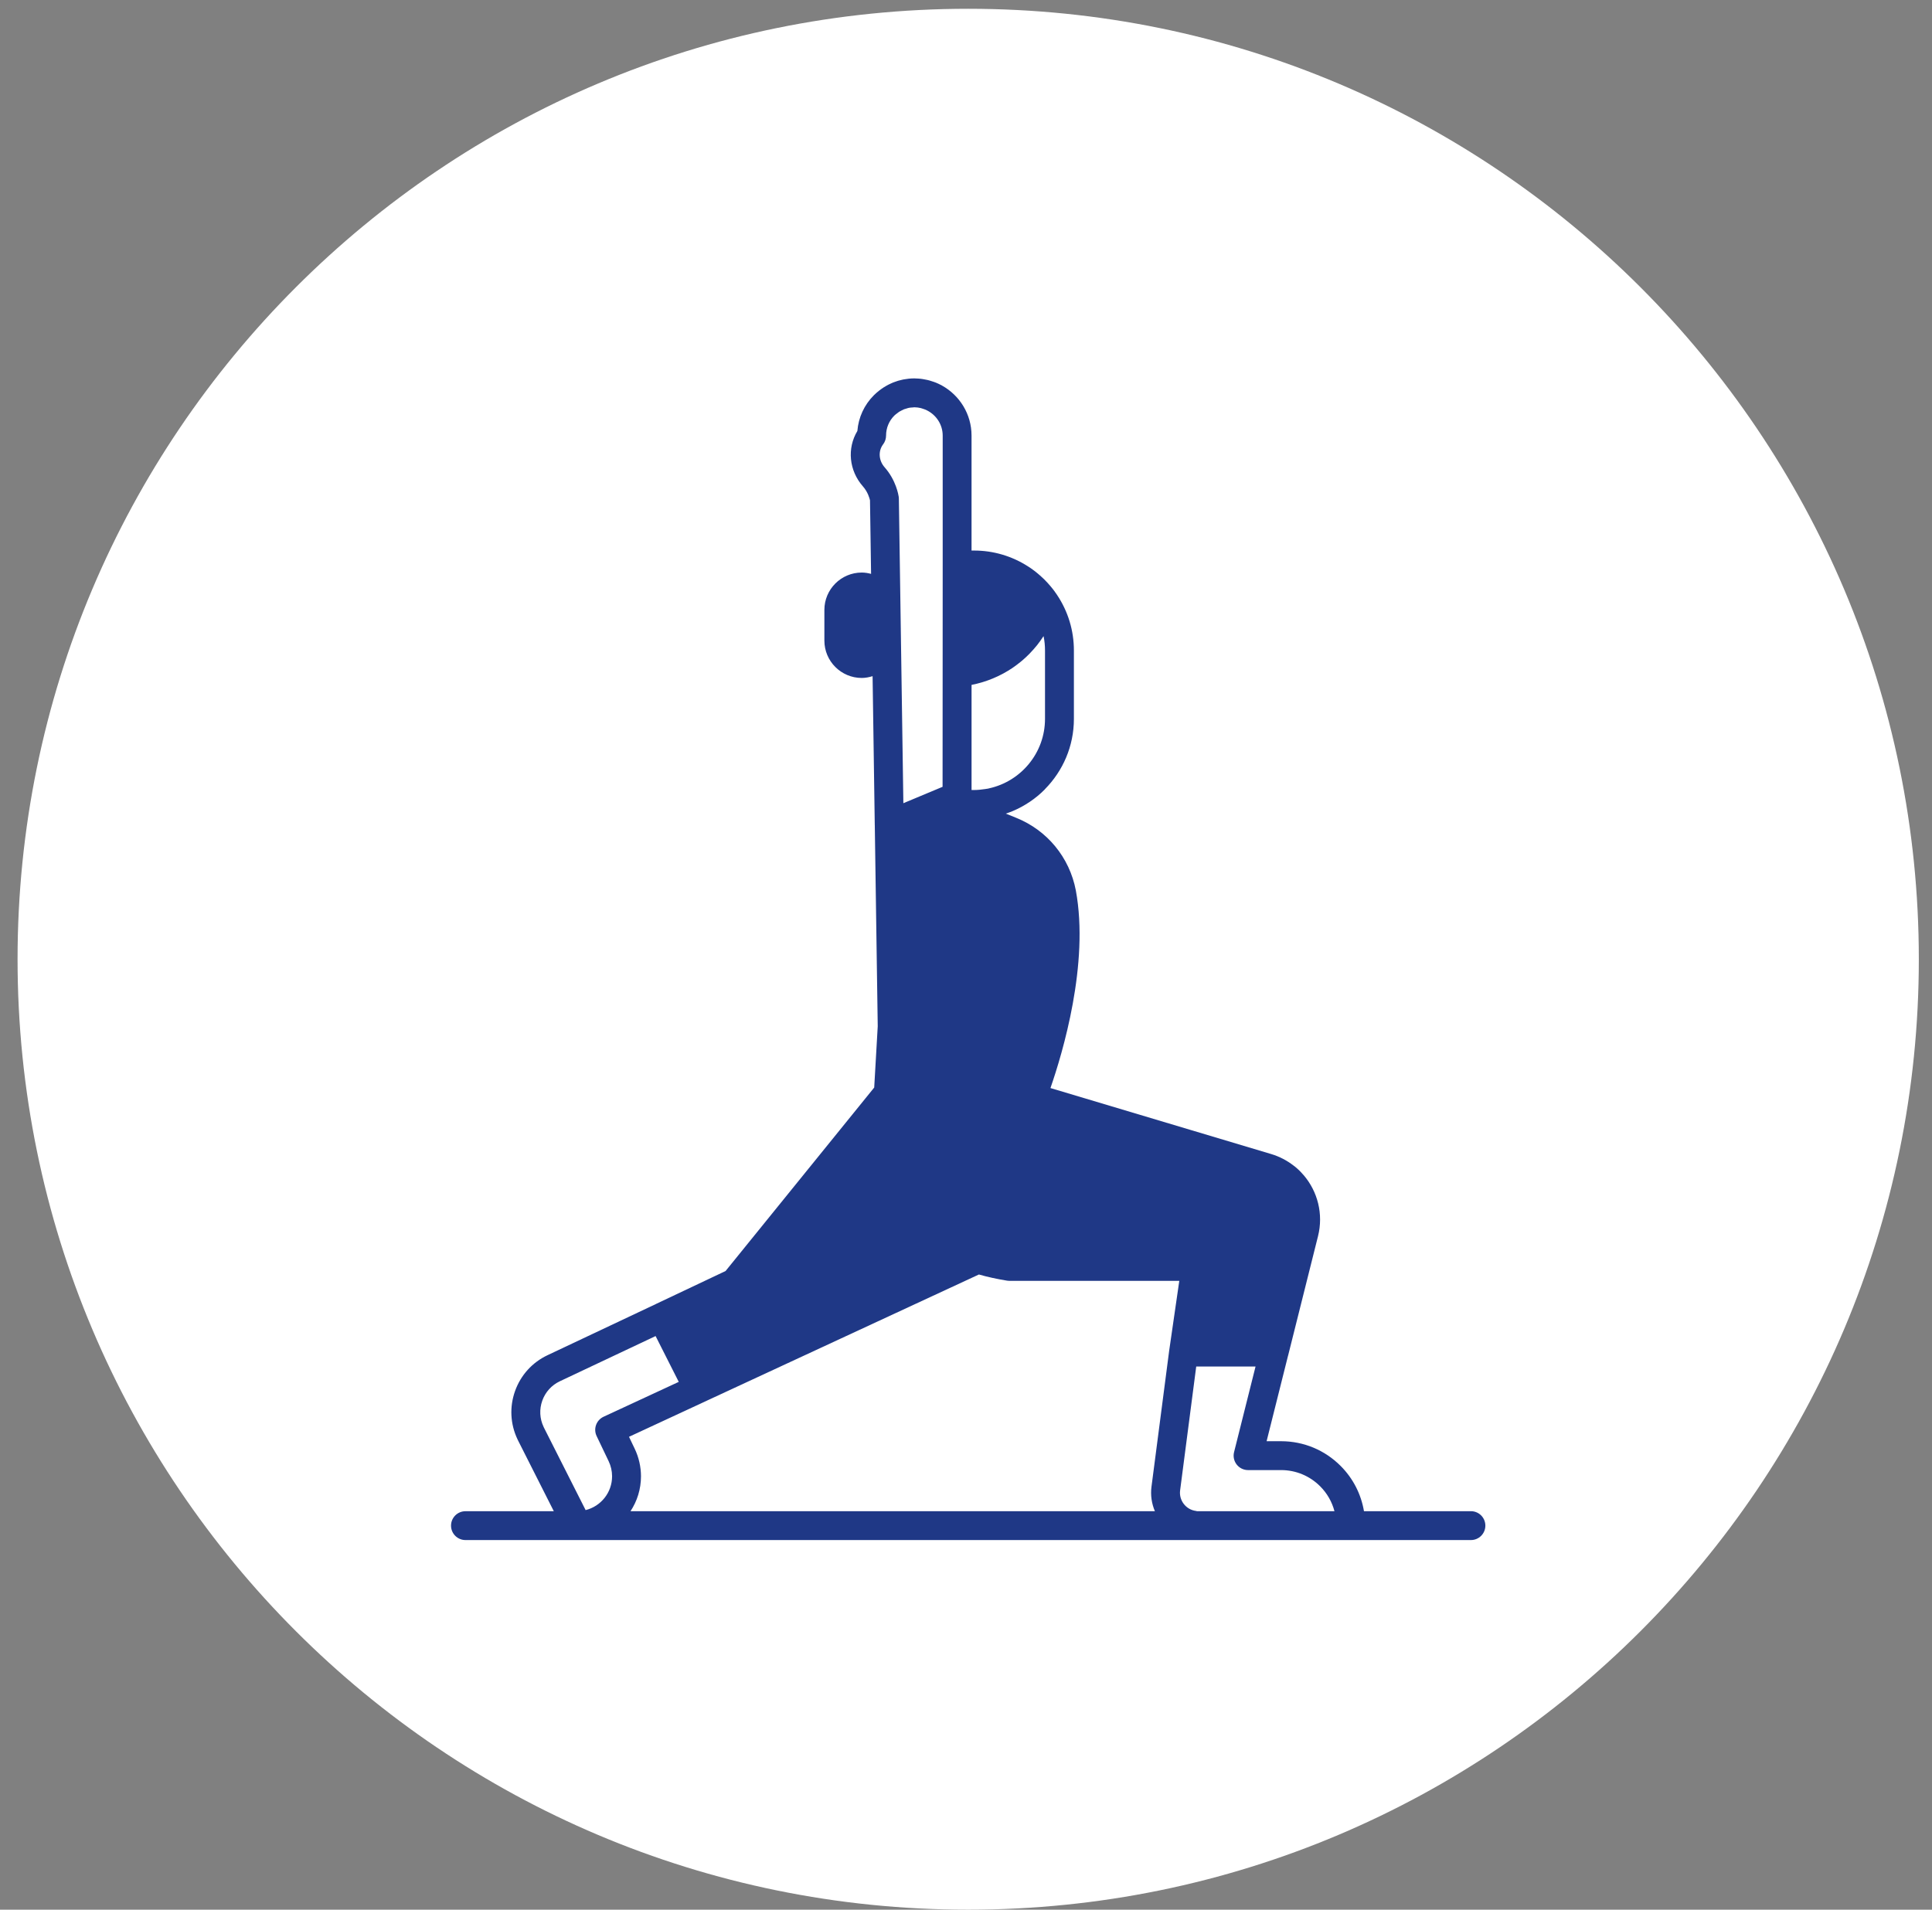
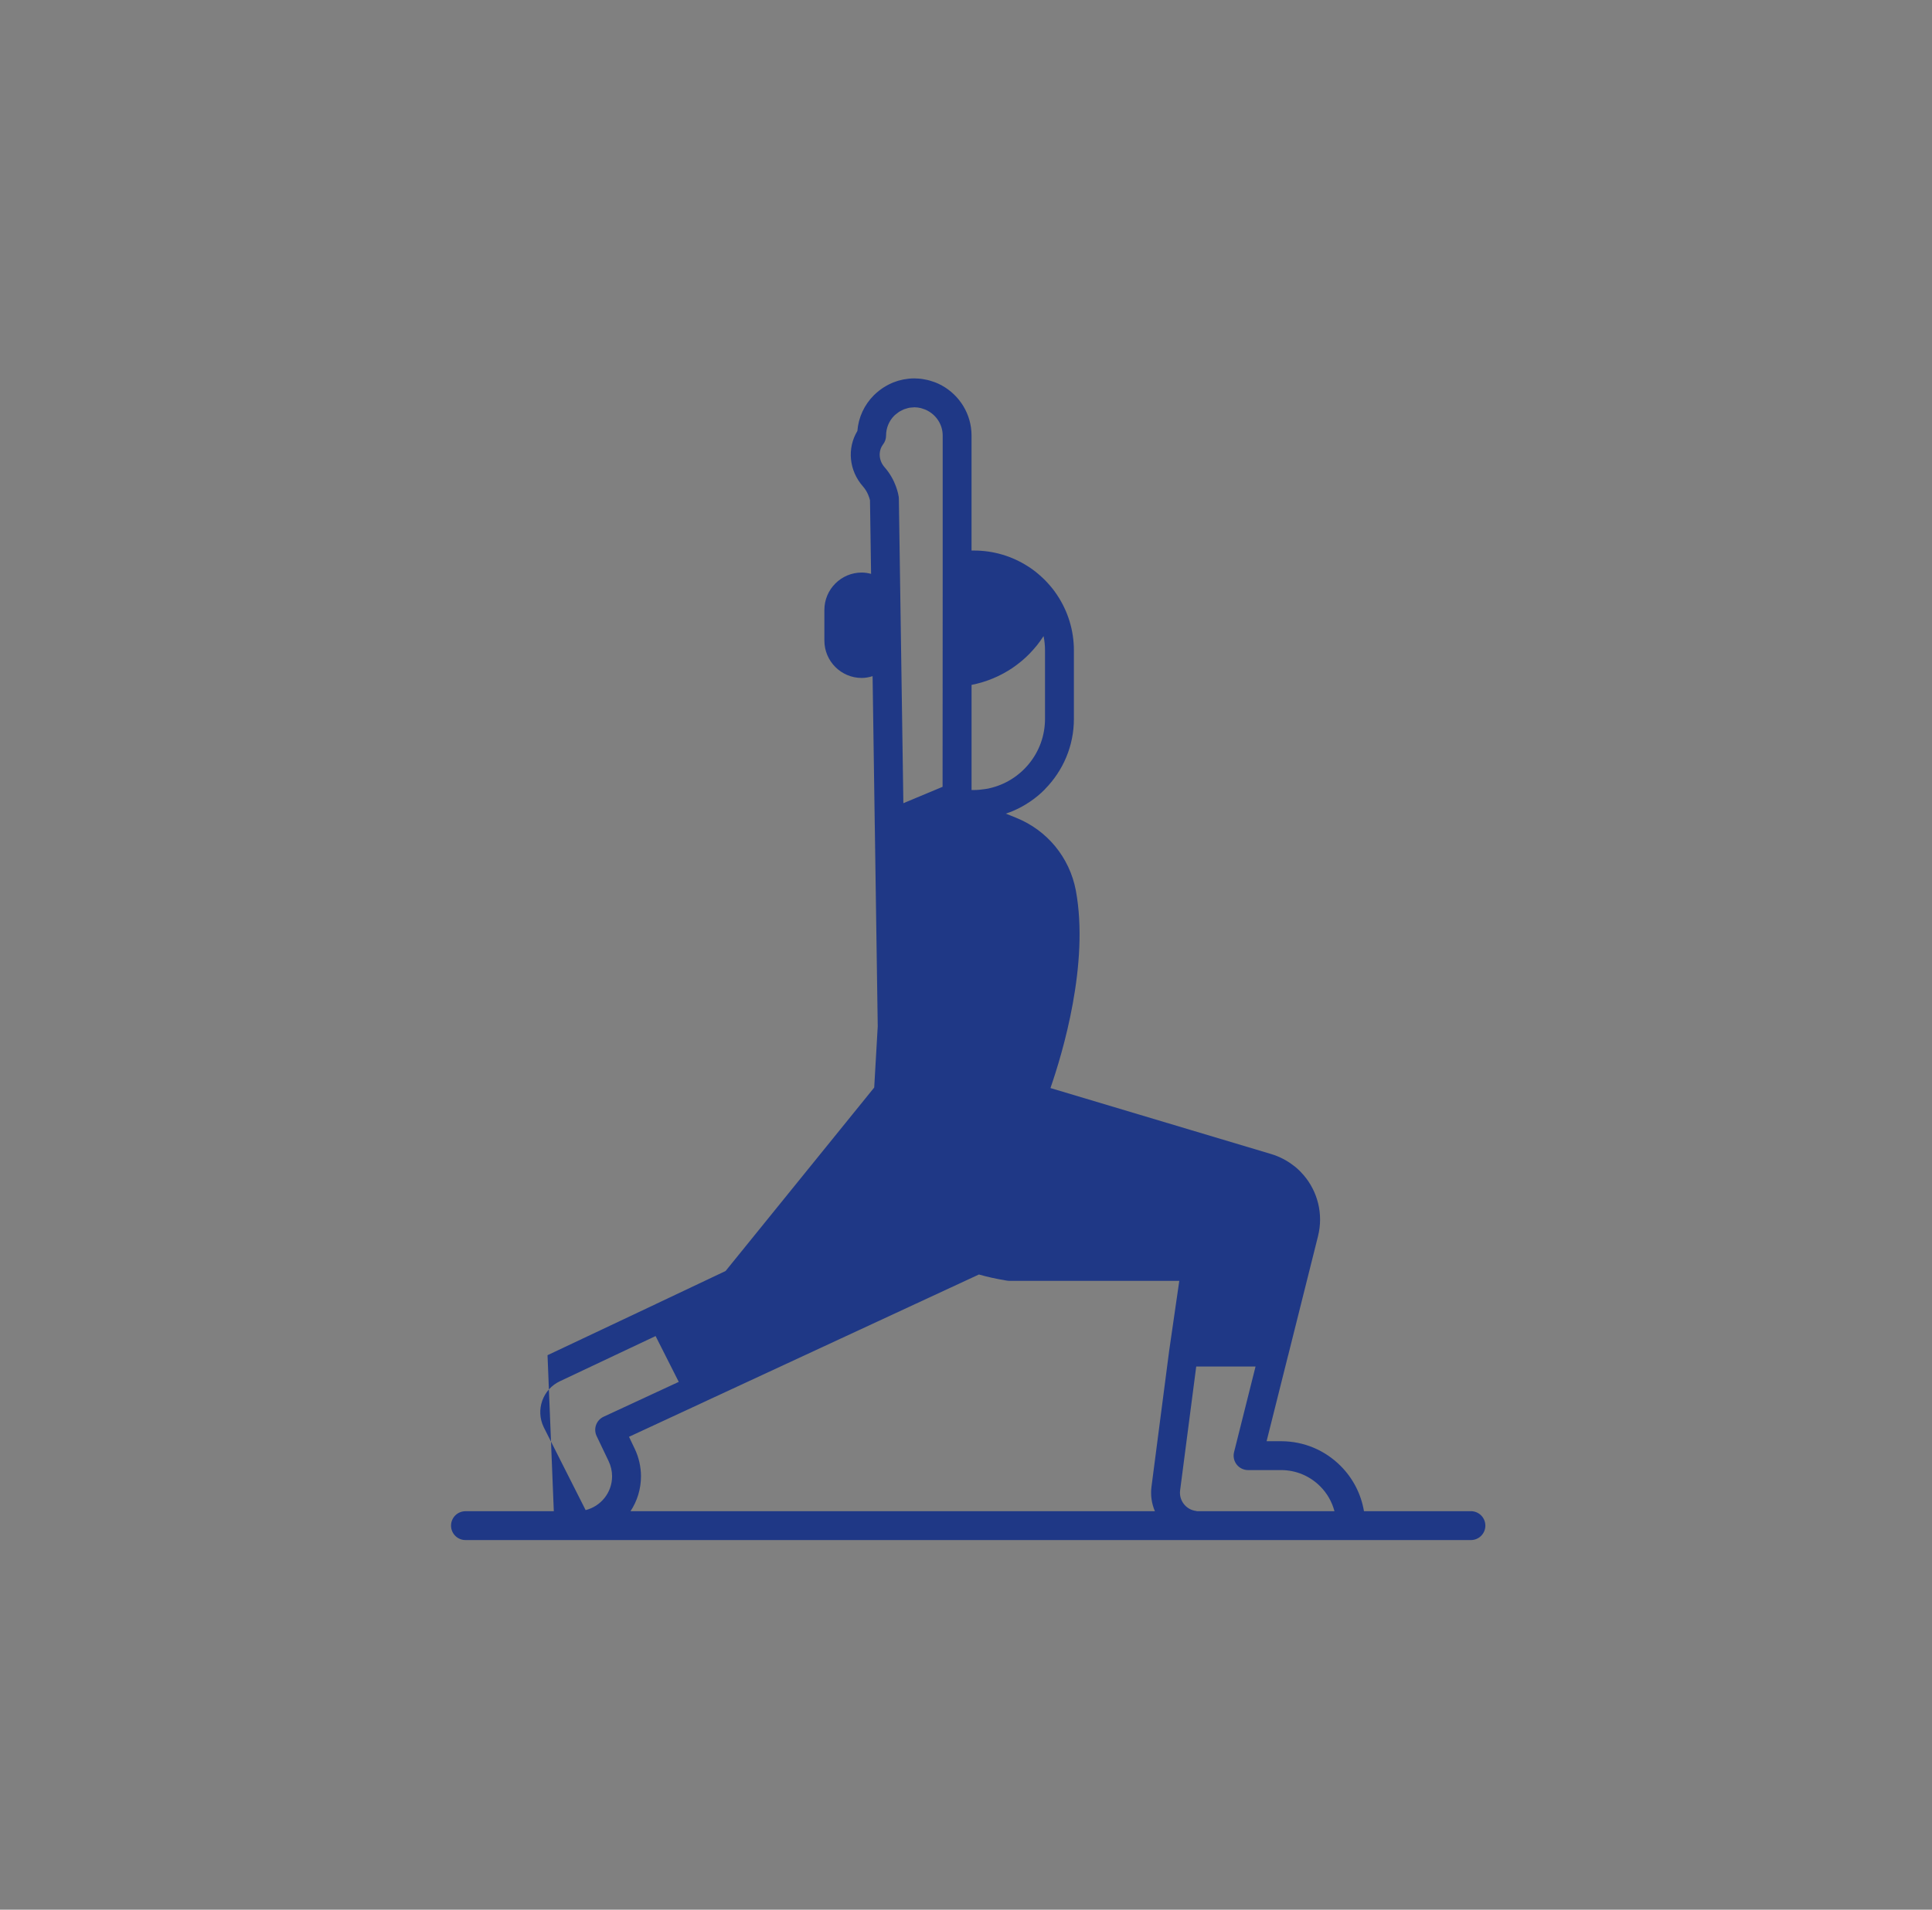
<svg xmlns="http://www.w3.org/2000/svg" width="440" height="435" xml:space="preserve" overflow="hidden">
  <rect width="100%" height="100%" fill="#808080" stroke="none" />
  <defs>
    <clipPath id="clip0">
      <rect x="4290" y="1989" width="440" height="435" />
    </clipPath>
    <clipPath id="clip1">
      <rect x="4290" y="1989" width="440" height="435" />
    </clipPath>
  </defs>
  <g clip-path="url(#clip0)" transform="translate(-4290 -1989)">
    <g clip-path="url(#clip1)">
      <g>
        <g>
          <g>
-             <path d="M216.5 0C336.069-3.84581e-14 433 96.93 433 216.5L433 216.5C433 336.069 336.069 433 216.5 433 96.93 433 0 336.069 0 216.5 0 96.93 96.93-3.84581e-14 216.5-3.84581e-14Z" fill="#FFFFFF" fill-rule="nonzero" fill-opacity="1" transform="matrix(1 0 0 1 4294 1991)" />
-             <path d="M330.997 342.228 306.635 342.228C305.979 338.349 304.163 334.771 301.33 331.929 297.713 328.3 292.902 326.297 287.779 326.288 287.779 326.288 287.721 326.288 287.718 326.288L284.459 326.288 289.336 306.833C289.342 306.815 289.354 306.8 289.357 306.782L296.168 279.59C297.433 274.535 296.08 269.427 292.935 265.722 292.872 265.647 292.797 265.578 292.734 265.506 292.478 265.214 292.22 264.925 291.94 264.655 291.937 264.652 291.931 264.649 291.928 264.642 291.582 264.306 291.222 263.984 290.843 263.681 290.762 263.614 290.671 263.557 290.587 263.494 289.111 262.351 287.412 261.449 285.52 260.881L235.235 245.843C237.992 237.899 244.106 217.533 241.015 200.829 239.58 193.291 234.468 187.094 227.354 184.255L225.062 183.329C225.598 183.149 226.133 182.968 226.656 182.745 228.006 182.174 229.305 181.467 230.52 180.647 230.523 180.647 230.526 180.644 230.529 180.644 231.747 179.823 232.884 178.885 233.906 177.856 233.948 177.814 233.975 177.766 234.014 177.724 238.065 173.607 240.573 167.973 240.573 161.754L240.573 146.184C240.578 141.653 239.249 137.272 236.732 133.507 236.732 133.504 236.73 133.501 236.73 133.498 236.72 133.486 236.714 133.474 236.705 133.462 236.703 133.456 236.697 133.453 236.691 133.447 236.51 133.173 236.318 132.902 236.122 132.635 236.026 132.5 235.927 132.37 235.825 132.241L235.749 132.144C235.71 132.09 235.668 132.039 235.623 131.991 235.494 131.826 235.365 131.664 235.235 131.516 234.805 131.005 234.336 130.494 233.84 130.001 233.816 129.977 233.792 129.952 233.768 129.929L233.573 129.745C233.344 129.526 233.118 129.315 232.881 129.108 232.697 128.939 232.505 128.777 232.346 128.647L231.903 128.284C231.714 128.131 231.522 127.983 231.326 127.845 230.914 127.535 230.49 127.243 230.096 127 226.425 124.648 222.188 123.407 217.843 123.407 217.831 123.407 217.822 123.407 217.81 123.407L217.262 123.407 217.262 97.222C217.262 92.318 214.535 88.039 210.518 85.817 210.494 85.802 210.473 85.784 210.449 85.769 210.373 85.726 210.292 85.699 210.218 85.66 209.866 85.477 209.507 85.308 209.138 85.158 208.975 85.092 208.807 85.035 208.641 84.978 208.338 84.866 208.028 84.767 207.715 84.68 207.541 84.632 207.364 84.587 207.189 84.545 206.871 84.47 206.549 84.413 206.224 84.361 206.053 84.334 205.881 84.301 205.707 84.283 205.31 84.238 204.91 84.217 204.504 84.208 204.417 84.208 204.33 84.193 204.239 84.193 203.81 84.193 203.383 84.217 202.962 84.259 202.917 84.262 202.868 84.274 202.823 84.278 202.463 84.316 202.105 84.367 201.747 84.437 201.599 84.464 201.455 84.506 201.311 84.539 201.061 84.596 200.812 84.653 200.565 84.725 200.385 84.779 200.207 84.846 200.03 84.906 199.822 84.978 199.618 85.044 199.413 85.125 199.227 85.2 199.047 85.285 198.863 85.369 198.671 85.456 198.481 85.54 198.295 85.639 198.117 85.73 197.946 85.829 197.772 85.931 197.585 86.039 197.402 86.145 197.221 86.262 197.056 86.367 196.896 86.481 196.734 86.596 196.557 86.722 196.379 86.851 196.208 86.986 196.051 87.11 195.895 87.239 195.742 87.371 195.658 87.447 195.568 87.51 195.483 87.588 195.447 87.621 195.423 87.657 195.39 87.693 195.273 87.802 195.146 87.901 195.032 88.018 192.825 90.225 191.508 93.085 191.261 96.166 188.877 100.121 189.346 105.184 192.531 108.799 193.64 110.053 194.037 111.52 194.136 111.959L194.383 128.72C193.7 128.542 192.993 128.419 192.257 128.419 187.563 128.419 183.747 132.238 183.747 136.929L183.747 143.92C183.747 148.614 187.566 152.429 192.257 152.429 193.12 152.429 193.938 152.261 194.725 152.021L195.131 179.712 195.222 185.924C195.222 185.942 195.228 185.96 195.228 185.978L195.898 231.761 195.096 245.726 187.22 255.45 161.243 287.523 145.388 295.028C145.367 295.037 145.352 295.052 145.33 295.061L120.695 306.695C117.224 308.334 114.603 311.229 113.307 314.841 112.014 318.455 112.203 322.355 113.842 325.822 113.899 325.939 113.956 326.056 114.01 326.171L122.126 342.234 102.007 342.234C100.19 342.234 98.72 343.707 98.72 345.52 98.72 347.333 100.193 348.804 102.007 348.804L330.994 348.804C332.811 348.804 334.281 347.331 334.281 345.518 334.281 343.704 332.813 342.228 330.997 342.228ZM233.668 142.907C233.885 143.974 233.996 145.066 233.993 146.169L233.993 146.175 233.993 161.748C233.993 169.497 228.526 175.983 221.25 177.576 221.178 177.592 221.111 177.616 221.039 177.631 220.796 177.682 220.54 177.706 220.294 177.745 219.47 177.871 218.634 177.955 217.786 177.955L217.266 177.955 217.266 154.011C217.278 154.008 217.287 154.005 217.299 154.002 218.057 153.855 218.802 153.668 219.539 153.452 219.68 153.41 219.818 153.368 219.96 153.323 221.433 152.866 222.853 152.276 224.209 151.561 224.338 151.491 224.467 151.425 224.594 151.356 225.255 150.992 225.901 150.604 226.53 150.183 226.605 150.132 226.678 150.078 226.75 150.027 227.324 149.63 227.883 149.212 228.421 148.77 228.521 148.689 228.62 148.614 228.716 148.53 229.29 148.045 229.841 147.537 230.37 147.002 230.466 146.906 230.559 146.804 230.652 146.704 231.14 146.196 231.609 145.67 232.054 145.12 232.105 145.057 232.159 144.996 232.21 144.933 232.679 144.341 233.118 143.719 233.536 143.081 233.581 143.027 233.629 142.969 233.668 142.907ZM199.678 92.664C199.871 92.471 200.087 92.318 200.298 92.155 200.457 92.032 200.613 91.9 200.781 91.792 200.941 91.689 201.115 91.611 201.284 91.524 201.479 91.422 201.669 91.314 201.87 91.233 202.041 91.166 202.222 91.124 202.397 91.073 202.607 91.01 202.814 90.935 203.031 90.893 203.292 90.844 203.56 90.832 203.828 90.814 203.966 90.805 204.101 90.775 204.239 90.775 204.739 90.775 205.226 90.844 205.701 90.955 205.848 90.992 205.987 91.046 206.131 91.091 206.449 91.19 206.766 91.307 207.072 91.458 209.207 92.51 210.692 94.687 210.692 97.225L210.692 126.687 210.68 151.124 210.665 177.225 201.735 180.959 200.712 111.704 200.709 111.598 200.709 111.577C200.706 111.442 200.698 111.304 200.679 111.168 200.625 110.792 200.087 107.407 197.462 104.436 196.13 102.924 195.974 100.803 197.08 99.27L197.107 99.237C197.552 98.659 197.796 97.947 197.796 97.219 197.796 95.493 198.466 93.875 199.678 92.664ZM287.764 332.864C291.131 332.87 294.292 334.187 296.67 336.572 298.258 338.165 299.355 340.111 299.915 342.231L268.621 342.231C268.54 342.213 268.462 342.186 268.378 342.174 267.268 342.029 266.282 341.464 265.599 340.577 264.917 339.69 264.619 338.592 264.763 337.486L268.432 309.272 281.942 309.272 277.049 328.778C276.803 329.761 277.022 330.802 277.648 331.602 278.271 332.401 279.227 332.867 280.24 332.867L287.764 332.864ZM119.793 323.008C118.902 321.125 118.801 319.011 119.501 317.051 120.201 315.09 121.624 313.521 123.506 312.631L145.307 302.335 150.581 312.772 133.462 320.713C132.665 321.083 132.049 321.757 131.751 322.583 131.453 323.41 131.499 324.322 131.878 325.115L134.62 330.85C135.128 331.914 135.398 333.099 135.398 334.274 135.402 337.994 132.831 341.124 129.373 341.981L119.877 323.191C119.853 323.134 119.822 323.074 119.793 323.008ZM140.556 328.014 139.251 325.283 156.444 317.306C156.462 317.297 156.477 317.285 156.499 317.276L218.94 288.313C220.868 288.867 223 289.333 225.379 289.723 225.556 289.754 225.733 289.766 225.914 289.766L264.574 289.766 262.3 305.471C262.298 305.489 262.292 305.507 262.289 305.528L258.244 336.641C257.995 338.571 258.274 340.487 259.02 342.231L139.596 342.231C141.1 339.943 141.981 337.212 141.981 334.277 141.978 332.122 141.485 329.957 140.556 328.014Z" fill="#1F3886" fill-rule="nonzero" fill-opacity="1" transform="matrix(1 0 0 1 4294 1991)" />
+             <path d="M330.997 342.228 306.635 342.228C305.979 338.349 304.163 334.771 301.33 331.929 297.713 328.3 292.902 326.297 287.779 326.288 287.779 326.288 287.721 326.288 287.718 326.288L284.459 326.288 289.336 306.833C289.342 306.815 289.354 306.8 289.357 306.782L296.168 279.59C297.433 274.535 296.08 269.427 292.935 265.722 292.872 265.647 292.797 265.578 292.734 265.506 292.478 265.214 292.22 264.925 291.94 264.655 291.937 264.652 291.931 264.649 291.928 264.642 291.582 264.306 291.222 263.984 290.843 263.681 290.762 263.614 290.671 263.557 290.587 263.494 289.111 262.351 287.412 261.449 285.52 260.881L235.235 245.843C237.992 237.899 244.106 217.533 241.015 200.829 239.58 193.291 234.468 187.094 227.354 184.255L225.062 183.329C225.598 183.149 226.133 182.968 226.656 182.745 228.006 182.174 229.305 181.467 230.52 180.647 230.523 180.647 230.526 180.644 230.529 180.644 231.747 179.823 232.884 178.885 233.906 177.856 233.948 177.814 233.975 177.766 234.014 177.724 238.065 173.607 240.573 167.973 240.573 161.754L240.573 146.184C240.578 141.653 239.249 137.272 236.732 133.507 236.732 133.504 236.73 133.501 236.73 133.498 236.72 133.486 236.714 133.474 236.705 133.462 236.703 133.456 236.697 133.453 236.691 133.447 236.51 133.173 236.318 132.902 236.122 132.635 236.026 132.5 235.927 132.37 235.825 132.241L235.749 132.144C235.71 132.09 235.668 132.039 235.623 131.991 235.494 131.826 235.365 131.664 235.235 131.516 234.805 131.005 234.336 130.494 233.84 130.001 233.816 129.977 233.792 129.952 233.768 129.929L233.573 129.745C233.344 129.526 233.118 129.315 232.881 129.108 232.697 128.939 232.505 128.777 232.346 128.647L231.903 128.284C231.714 128.131 231.522 127.983 231.326 127.845 230.914 127.535 230.49 127.243 230.096 127 226.425 124.648 222.188 123.407 217.843 123.407 217.831 123.407 217.822 123.407 217.81 123.407L217.262 123.407 217.262 97.222C217.262 92.318 214.535 88.039 210.518 85.817 210.494 85.802 210.473 85.784 210.449 85.769 210.373 85.726 210.292 85.699 210.218 85.66 209.866 85.477 209.507 85.308 209.138 85.158 208.975 85.092 208.807 85.035 208.641 84.978 208.338 84.866 208.028 84.767 207.715 84.68 207.541 84.632 207.364 84.587 207.189 84.545 206.871 84.47 206.549 84.413 206.224 84.361 206.053 84.334 205.881 84.301 205.707 84.283 205.31 84.238 204.91 84.217 204.504 84.208 204.417 84.208 204.33 84.193 204.239 84.193 203.81 84.193 203.383 84.217 202.962 84.259 202.917 84.262 202.868 84.274 202.823 84.278 202.463 84.316 202.105 84.367 201.747 84.437 201.599 84.464 201.455 84.506 201.311 84.539 201.061 84.596 200.812 84.653 200.565 84.725 200.385 84.779 200.207 84.846 200.03 84.906 199.822 84.978 199.618 85.044 199.413 85.125 199.227 85.2 199.047 85.285 198.863 85.369 198.671 85.456 198.481 85.54 198.295 85.639 198.117 85.73 197.946 85.829 197.772 85.931 197.585 86.039 197.402 86.145 197.221 86.262 197.056 86.367 196.896 86.481 196.734 86.596 196.557 86.722 196.379 86.851 196.208 86.986 196.051 87.11 195.895 87.239 195.742 87.371 195.658 87.447 195.568 87.51 195.483 87.588 195.447 87.621 195.423 87.657 195.39 87.693 195.273 87.802 195.146 87.901 195.032 88.018 192.825 90.225 191.508 93.085 191.261 96.166 188.877 100.121 189.346 105.184 192.531 108.799 193.64 110.053 194.037 111.52 194.136 111.959L194.383 128.72C193.7 128.542 192.993 128.419 192.257 128.419 187.563 128.419 183.747 132.238 183.747 136.929L183.747 143.92C183.747 148.614 187.566 152.429 192.257 152.429 193.12 152.429 193.938 152.261 194.725 152.021L195.131 179.712 195.222 185.924C195.222 185.942 195.228 185.96 195.228 185.978L195.898 231.761 195.096 245.726 187.22 255.45 161.243 287.523 145.388 295.028C145.367 295.037 145.352 295.052 145.33 295.061L120.695 306.695L122.126 342.234 102.007 342.234C100.19 342.234 98.72 343.707 98.72 345.52 98.72 347.333 100.193 348.804 102.007 348.804L330.994 348.804C332.811 348.804 334.281 347.331 334.281 345.518 334.281 343.704 332.813 342.228 330.997 342.228ZM233.668 142.907C233.885 143.974 233.996 145.066 233.993 146.169L233.993 146.175 233.993 161.748C233.993 169.497 228.526 175.983 221.25 177.576 221.178 177.592 221.111 177.616 221.039 177.631 220.796 177.682 220.54 177.706 220.294 177.745 219.47 177.871 218.634 177.955 217.786 177.955L217.266 177.955 217.266 154.011C217.278 154.008 217.287 154.005 217.299 154.002 218.057 153.855 218.802 153.668 219.539 153.452 219.68 153.41 219.818 153.368 219.96 153.323 221.433 152.866 222.853 152.276 224.209 151.561 224.338 151.491 224.467 151.425 224.594 151.356 225.255 150.992 225.901 150.604 226.53 150.183 226.605 150.132 226.678 150.078 226.75 150.027 227.324 149.63 227.883 149.212 228.421 148.77 228.521 148.689 228.62 148.614 228.716 148.53 229.29 148.045 229.841 147.537 230.37 147.002 230.466 146.906 230.559 146.804 230.652 146.704 231.14 146.196 231.609 145.67 232.054 145.12 232.105 145.057 232.159 144.996 232.21 144.933 232.679 144.341 233.118 143.719 233.536 143.081 233.581 143.027 233.629 142.969 233.668 142.907ZM199.678 92.664C199.871 92.471 200.087 92.318 200.298 92.155 200.457 92.032 200.613 91.9 200.781 91.792 200.941 91.689 201.115 91.611 201.284 91.524 201.479 91.422 201.669 91.314 201.87 91.233 202.041 91.166 202.222 91.124 202.397 91.073 202.607 91.01 202.814 90.935 203.031 90.893 203.292 90.844 203.56 90.832 203.828 90.814 203.966 90.805 204.101 90.775 204.239 90.775 204.739 90.775 205.226 90.844 205.701 90.955 205.848 90.992 205.987 91.046 206.131 91.091 206.449 91.19 206.766 91.307 207.072 91.458 209.207 92.51 210.692 94.687 210.692 97.225L210.692 126.687 210.68 151.124 210.665 177.225 201.735 180.959 200.712 111.704 200.709 111.598 200.709 111.577C200.706 111.442 200.698 111.304 200.679 111.168 200.625 110.792 200.087 107.407 197.462 104.436 196.13 102.924 195.974 100.803 197.08 99.27L197.107 99.237C197.552 98.659 197.796 97.947 197.796 97.219 197.796 95.493 198.466 93.875 199.678 92.664ZM287.764 332.864C291.131 332.87 294.292 334.187 296.67 336.572 298.258 338.165 299.355 340.111 299.915 342.231L268.621 342.231C268.54 342.213 268.462 342.186 268.378 342.174 267.268 342.029 266.282 341.464 265.599 340.577 264.917 339.69 264.619 338.592 264.763 337.486L268.432 309.272 281.942 309.272 277.049 328.778C276.803 329.761 277.022 330.802 277.648 331.602 278.271 332.401 279.227 332.867 280.24 332.867L287.764 332.864ZM119.793 323.008C118.902 321.125 118.801 319.011 119.501 317.051 120.201 315.09 121.624 313.521 123.506 312.631L145.307 302.335 150.581 312.772 133.462 320.713C132.665 321.083 132.049 321.757 131.751 322.583 131.453 323.41 131.499 324.322 131.878 325.115L134.62 330.85C135.128 331.914 135.398 333.099 135.398 334.274 135.402 337.994 132.831 341.124 129.373 341.981L119.877 323.191C119.853 323.134 119.822 323.074 119.793 323.008ZM140.556 328.014 139.251 325.283 156.444 317.306C156.462 317.297 156.477 317.285 156.499 317.276L218.94 288.313C220.868 288.867 223 289.333 225.379 289.723 225.556 289.754 225.733 289.766 225.914 289.766L264.574 289.766 262.3 305.471C262.298 305.489 262.292 305.507 262.289 305.528L258.244 336.641C257.995 338.571 258.274 340.487 259.02 342.231L139.596 342.231C141.1 339.943 141.981 337.212 141.981 334.277 141.978 332.122 141.485 329.957 140.556 328.014Z" fill="#1F3886" fill-rule="nonzero" fill-opacity="1" transform="matrix(1 0 0 1 4294 1991)" />
          </g>
        </g>
      </g>
    </g>
  </g>
</svg>